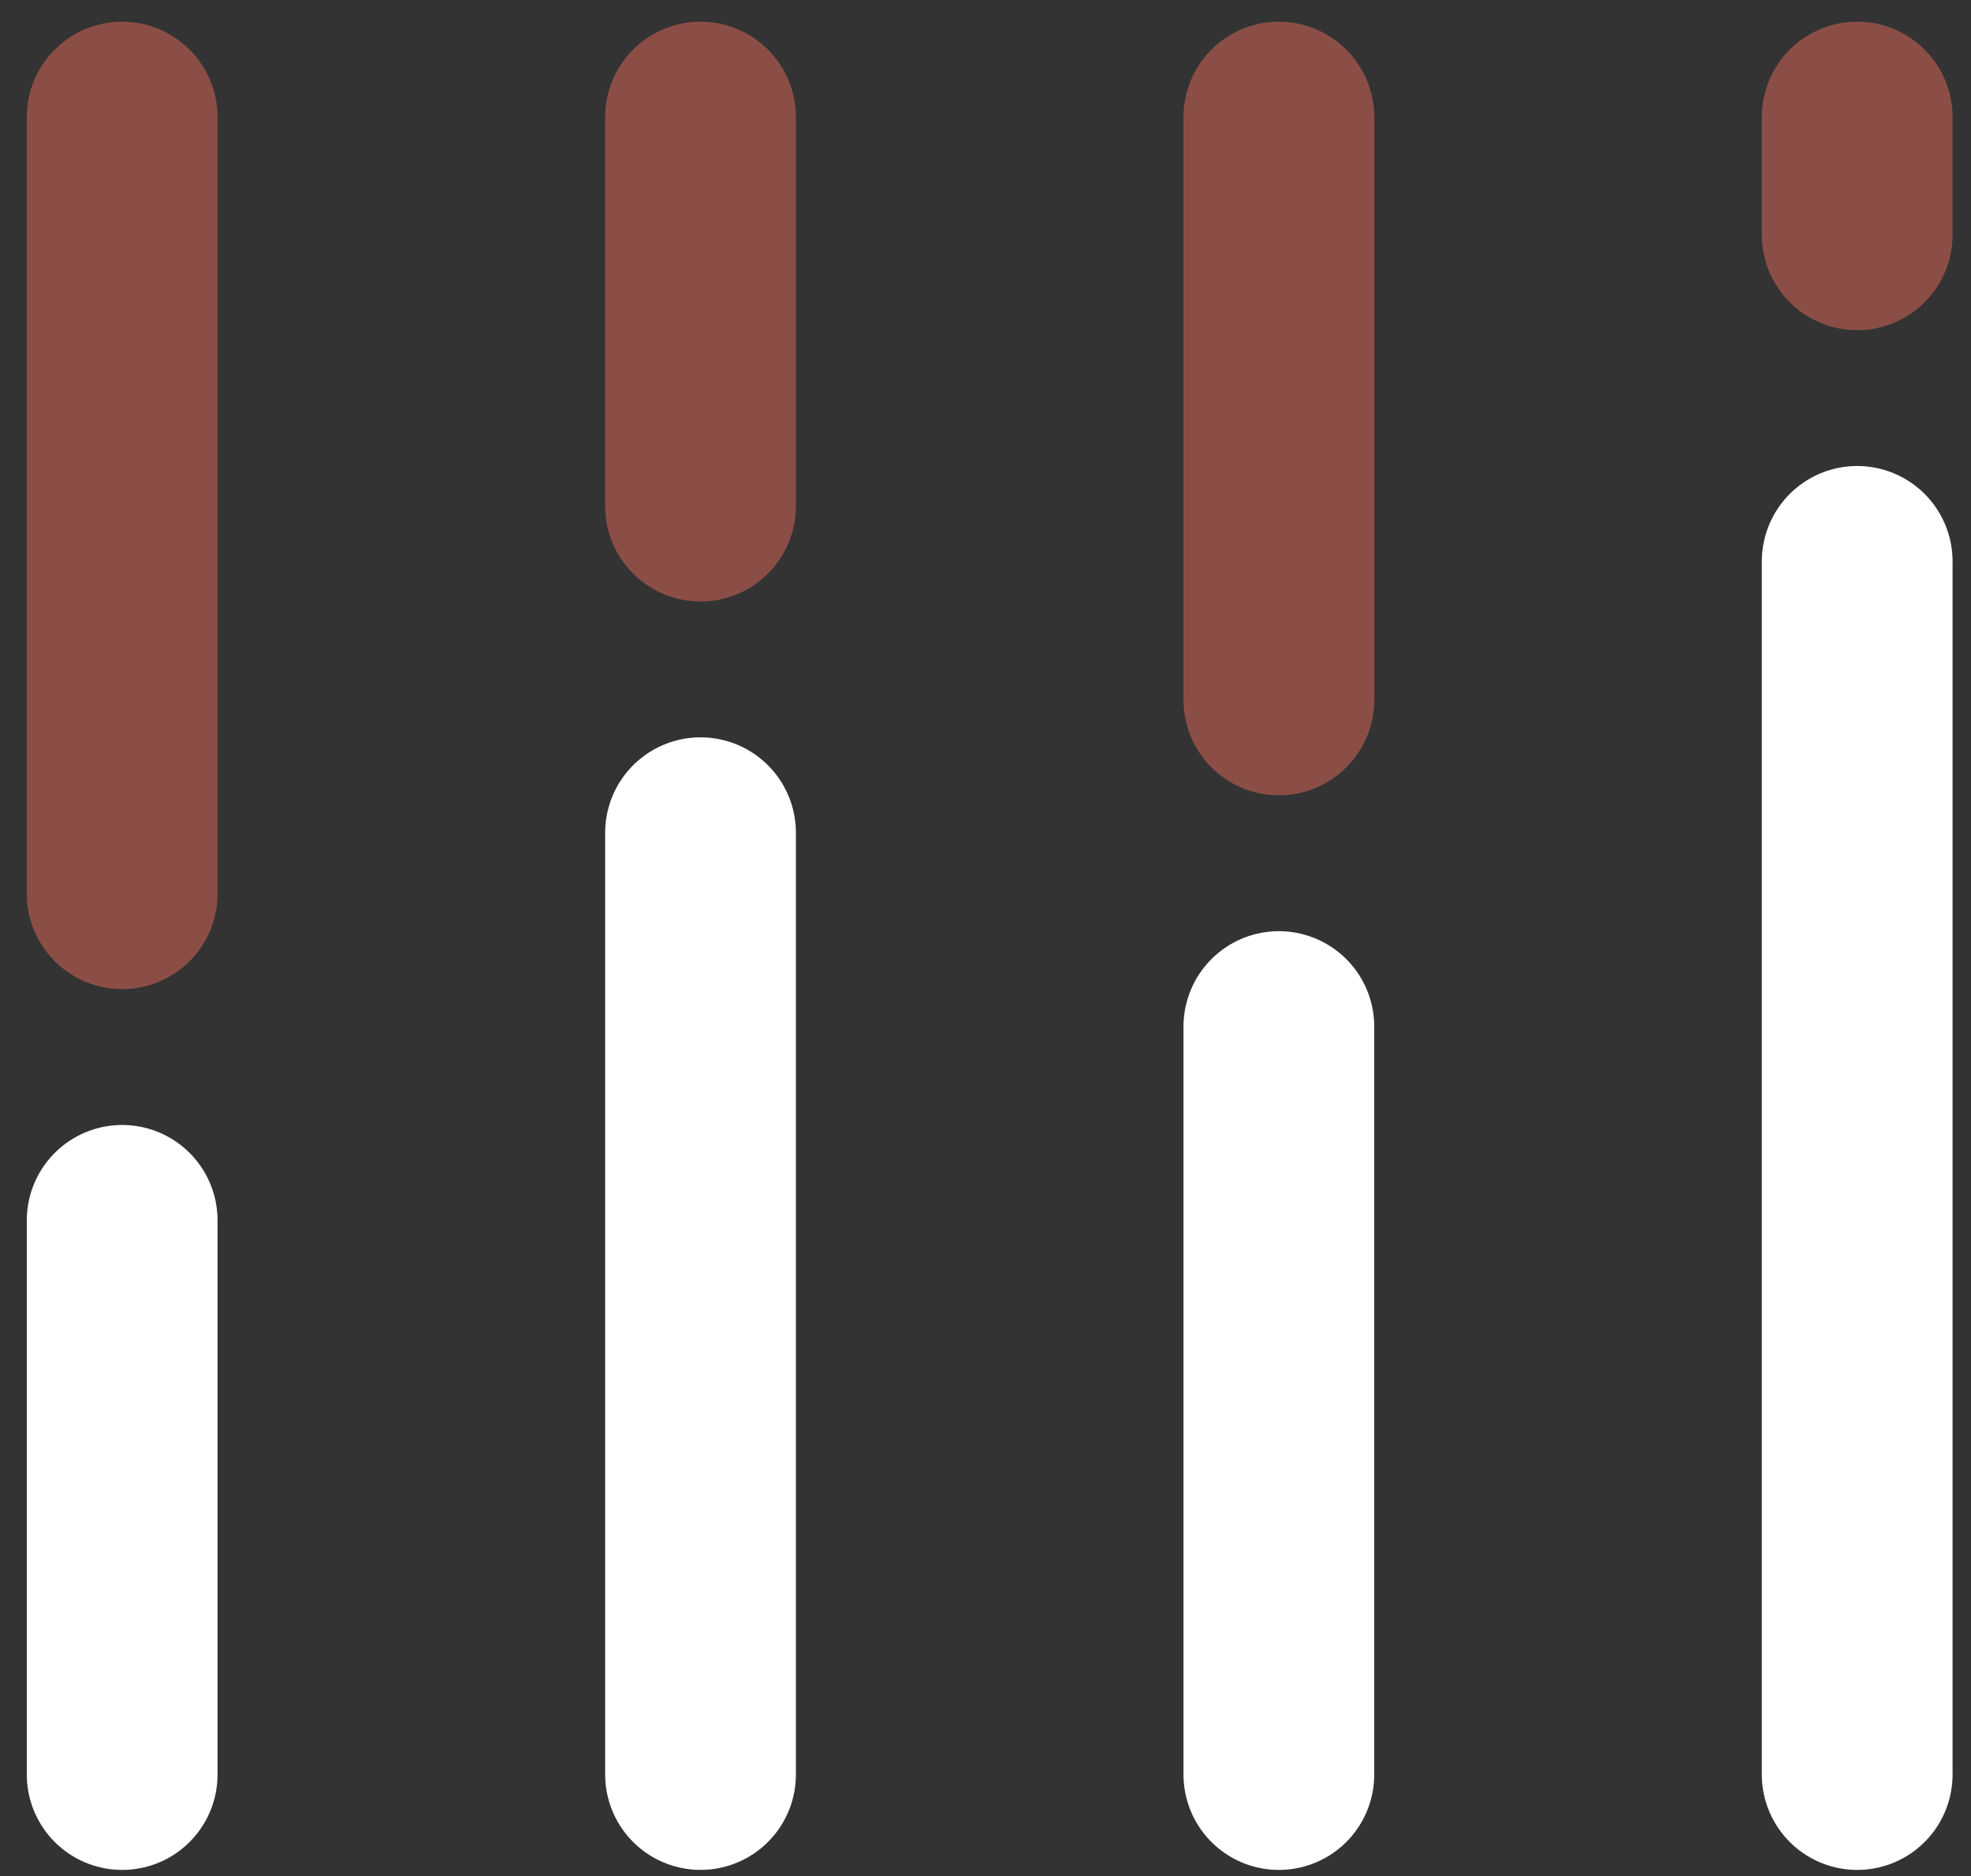
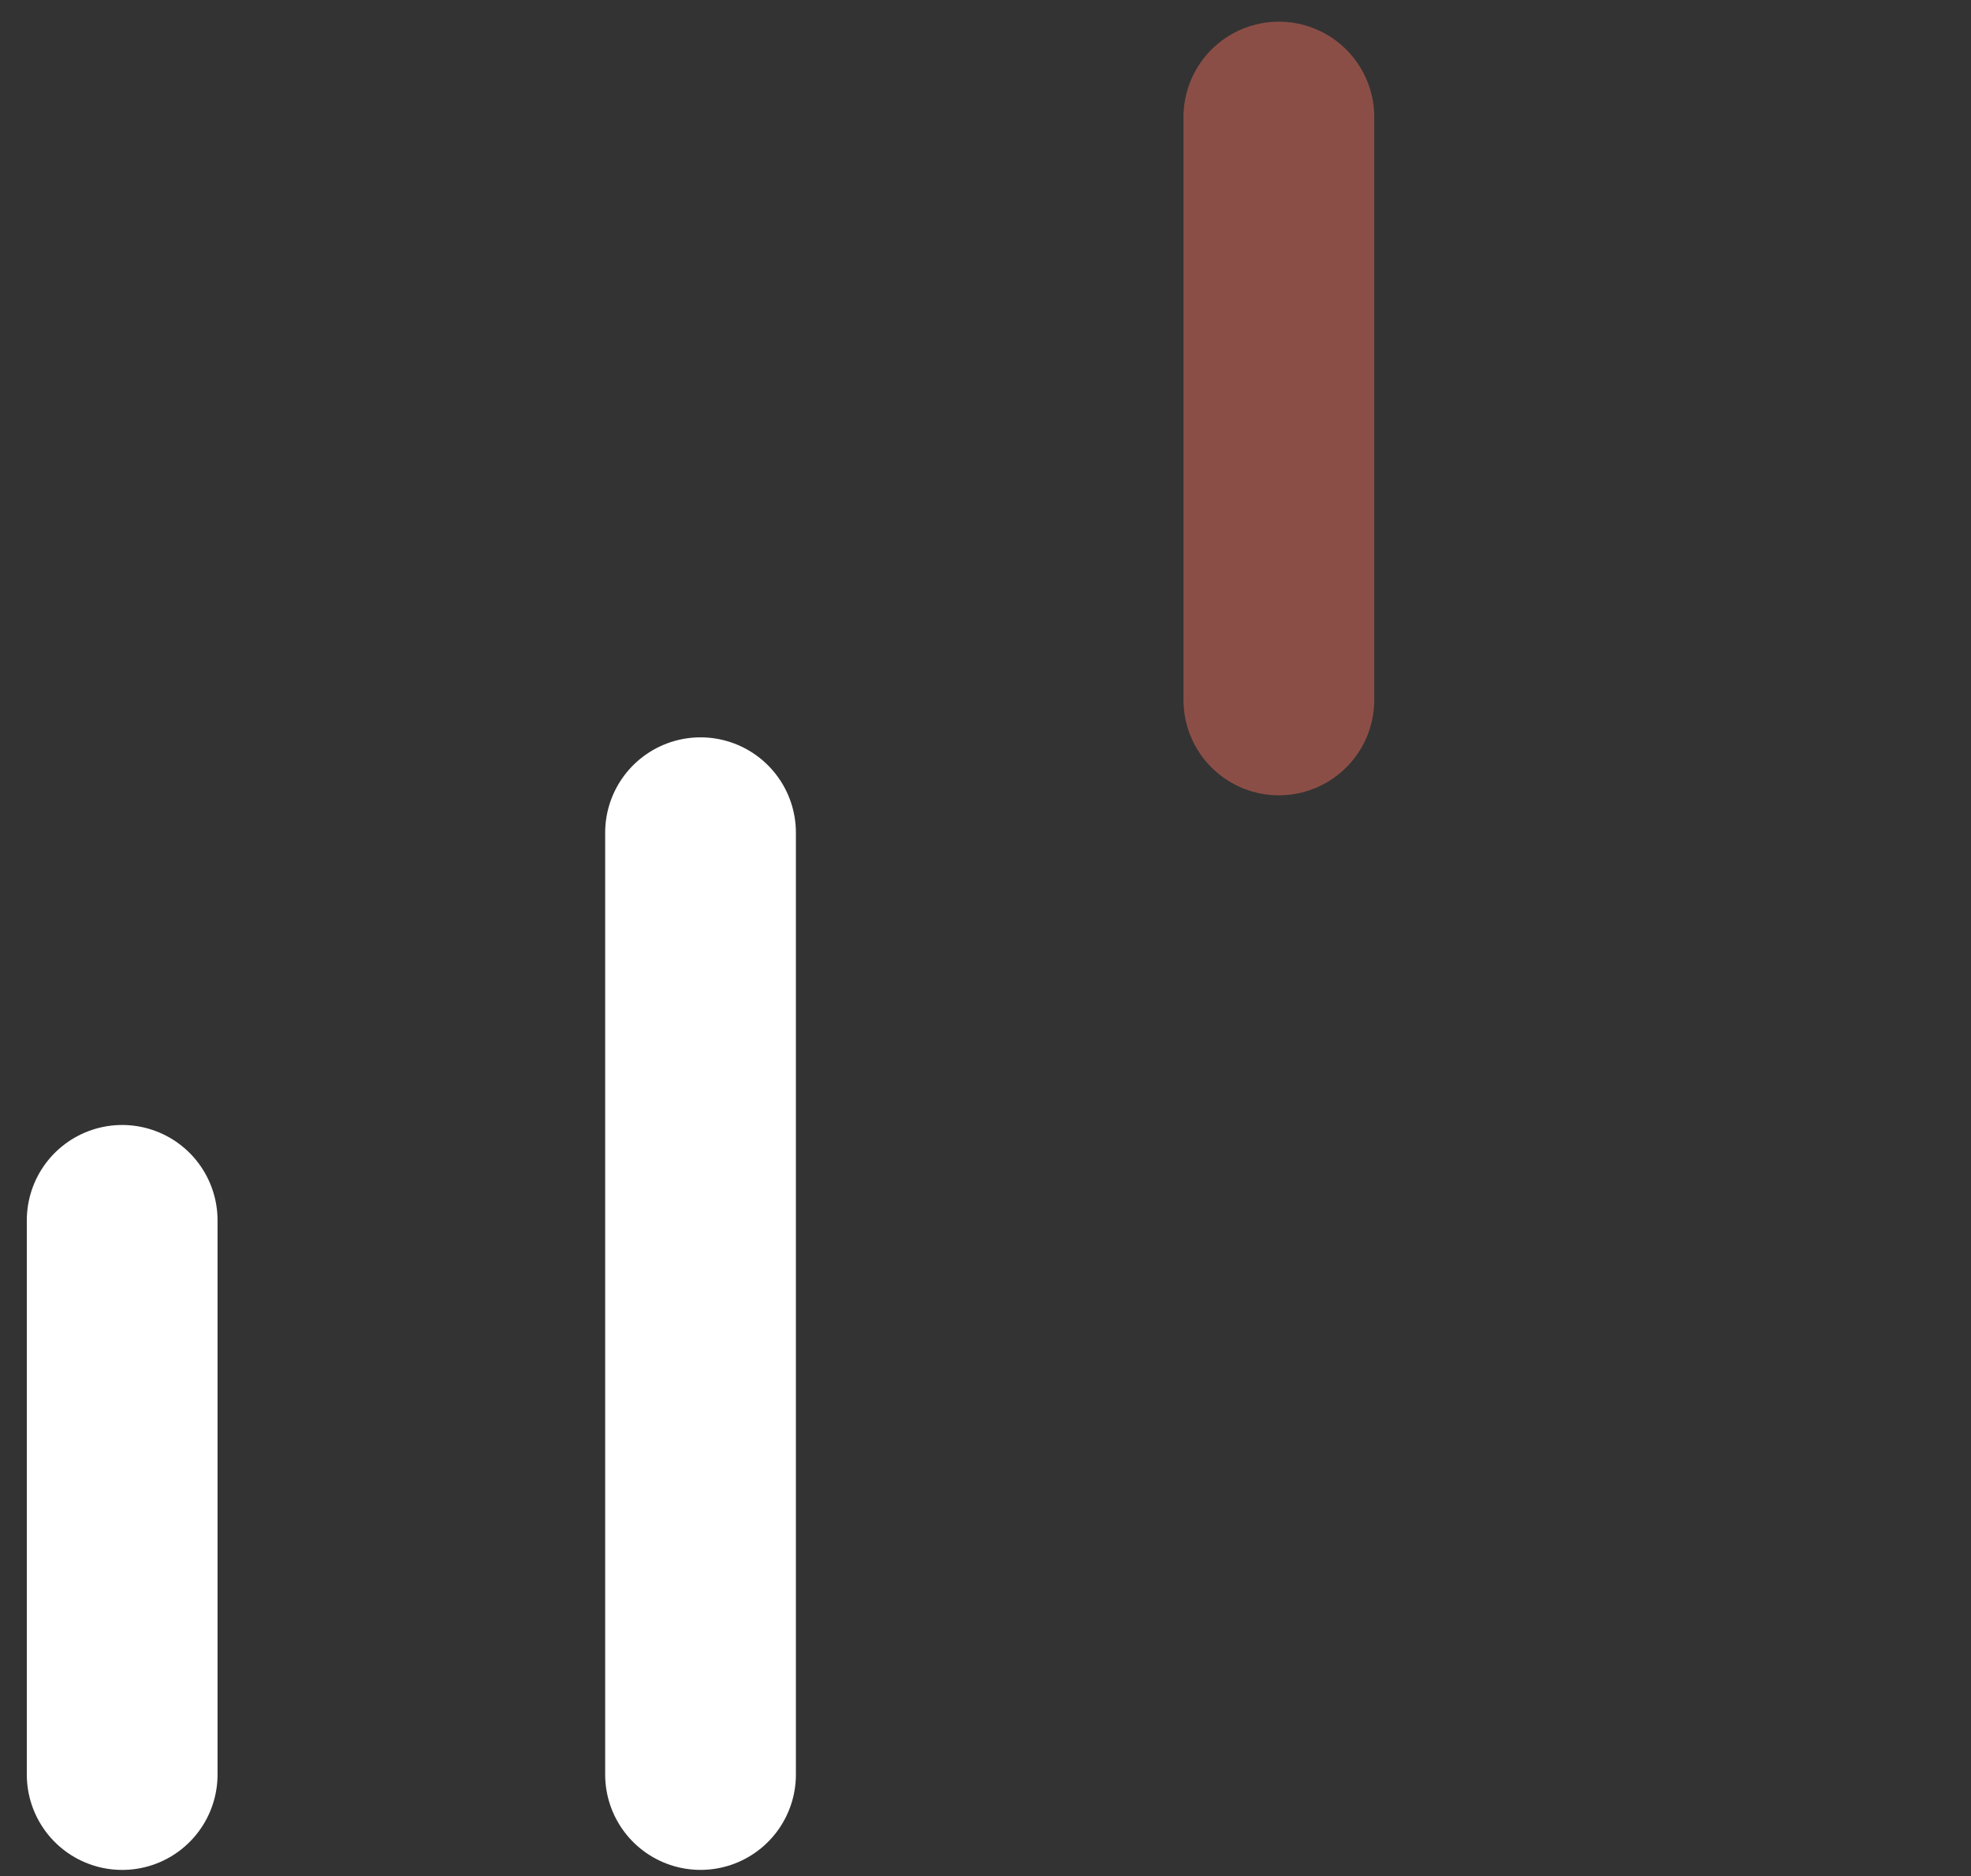
<svg xmlns="http://www.w3.org/2000/svg" id="SVGDoc" width="62" height="59" version="1.1" viewBox="0 0 62 59">
  <rect x="0" y="0" width="62" height="59" fill="#333333" stroke="none" />
  <defs>
    <clipPath id="clip-0a348e44-6351-4b09-948c-4eeb00780172">
      <path d="M0.264,59.388v0v-59.285v0h61.736v0v59.285v0z" />
    </clipPath>
  </defs>
  <desc>Generated with Avocode.</desc>
  <g>
    <g>
      <title>Groupe 203</title>
      <g>
        <title>Groupe 203</title>
        <g>
          <title>Rectangle 297</title>
        </g>
        <g clip-path="url(#clip-0a348e44-6351-4b09-948c-4eeb00780172)">
          <title>Ligne 16</title>
          <path d="M3.843,38.38v17.428" fill-opacity="0" fill="#ffffff" stroke-dashoffset="0" stroke-linejoin="round" stroke-linecap="round" stroke-opacity="1" stroke="#ffffff" stroke-miterlimit="20" stroke-width="6" />
        </g>
        <g opacity="0.5" clip-path="url(#clip-0a348e44-6351-4b09-948c-4eeb00780172)">
          <title>Ligne 17</title>
-           <path d="M3.843,3.682v24.425" fill-opacity="0" fill="#ffffff" stroke-dashoffset="0" stroke-linejoin="round" stroke-linecap="round" stroke-opacity="1" stroke="#e46a59" stroke-miterlimit="20" stroke-width="6" />
        </g>
        <g clip-path="url(#clip-0a348e44-6351-4b09-948c-4eeb00780172)">
          <title>Ligne 18</title>
          <path d="M22.036,26.189v29.618" fill-opacity="0" fill="#ffffff" stroke-dashoffset="0" stroke-linejoin="round" stroke-linecap="round" stroke-opacity="1" stroke="#ffffff" stroke-miterlimit="20" stroke-width="6" />
        </g>
        <g opacity="0.5" clip-path="url(#clip-0a348e44-6351-4b09-948c-4eeb00780172)">
          <title>Ligne 19</title>
-           <path d="M22.036,3.682v12.235" fill-opacity="0" fill="#ffffff" stroke-dashoffset="0" stroke-linejoin="round" stroke-linecap="round" stroke-opacity="1" stroke="#e46a59" stroke-miterlimit="20" stroke-width="6" />
        </g>
        <g clip-path="url(#clip-0a348e44-6351-4b09-948c-4eeb00780172)">
          <title>Ligne 20</title>
-           <path d="M40.228,32.285v23.523" fill-opacity="0" fill="#ffffff" stroke-dashoffset="0" stroke-linejoin="round" stroke-linecap="round" stroke-opacity="1" stroke="#ffffff" stroke-miterlimit="20" stroke-width="6" />
        </g>
        <g opacity="0.5" clip-path="url(#clip-0a348e44-6351-4b09-948c-4eeb00780172)">
          <title>Ligne 21</title>
          <path d="M40.228,3.682v18.33" fill-opacity="0" fill="#ffffff" stroke-dashoffset="0" stroke-linejoin="round" stroke-linecap="round" stroke-opacity="1" stroke="#e46a59" stroke-miterlimit="20" stroke-width="6" />
        </g>
        <g clip-path="url(#clip-0a348e44-6351-4b09-948c-4eeb00780172)">
          <title>Ligne 22</title>
-           <path d="M58.42,17.655v38.153" fill-opacity="0" fill="#ffffff" stroke-dashoffset="0" stroke-linejoin="round" stroke-linecap="round" stroke-opacity="1" stroke="#ffffff" stroke-miterlimit="20" stroke-width="6" />
        </g>
        <g opacity="0.5" clip-path="url(#clip-0a348e44-6351-4b09-948c-4eeb00780172)">
          <title>Ligne 23</title>
-           <path d="M58.42,3.682v3.702" fill-opacity="0" fill="#ffffff" stroke-dashoffset="0" stroke-linejoin="round" stroke-linecap="round" stroke-opacity="1" stroke="#e46a59" stroke-miterlimit="20" stroke-width="6" />
        </g>
      </g>
    </g>
  </g>
</svg>